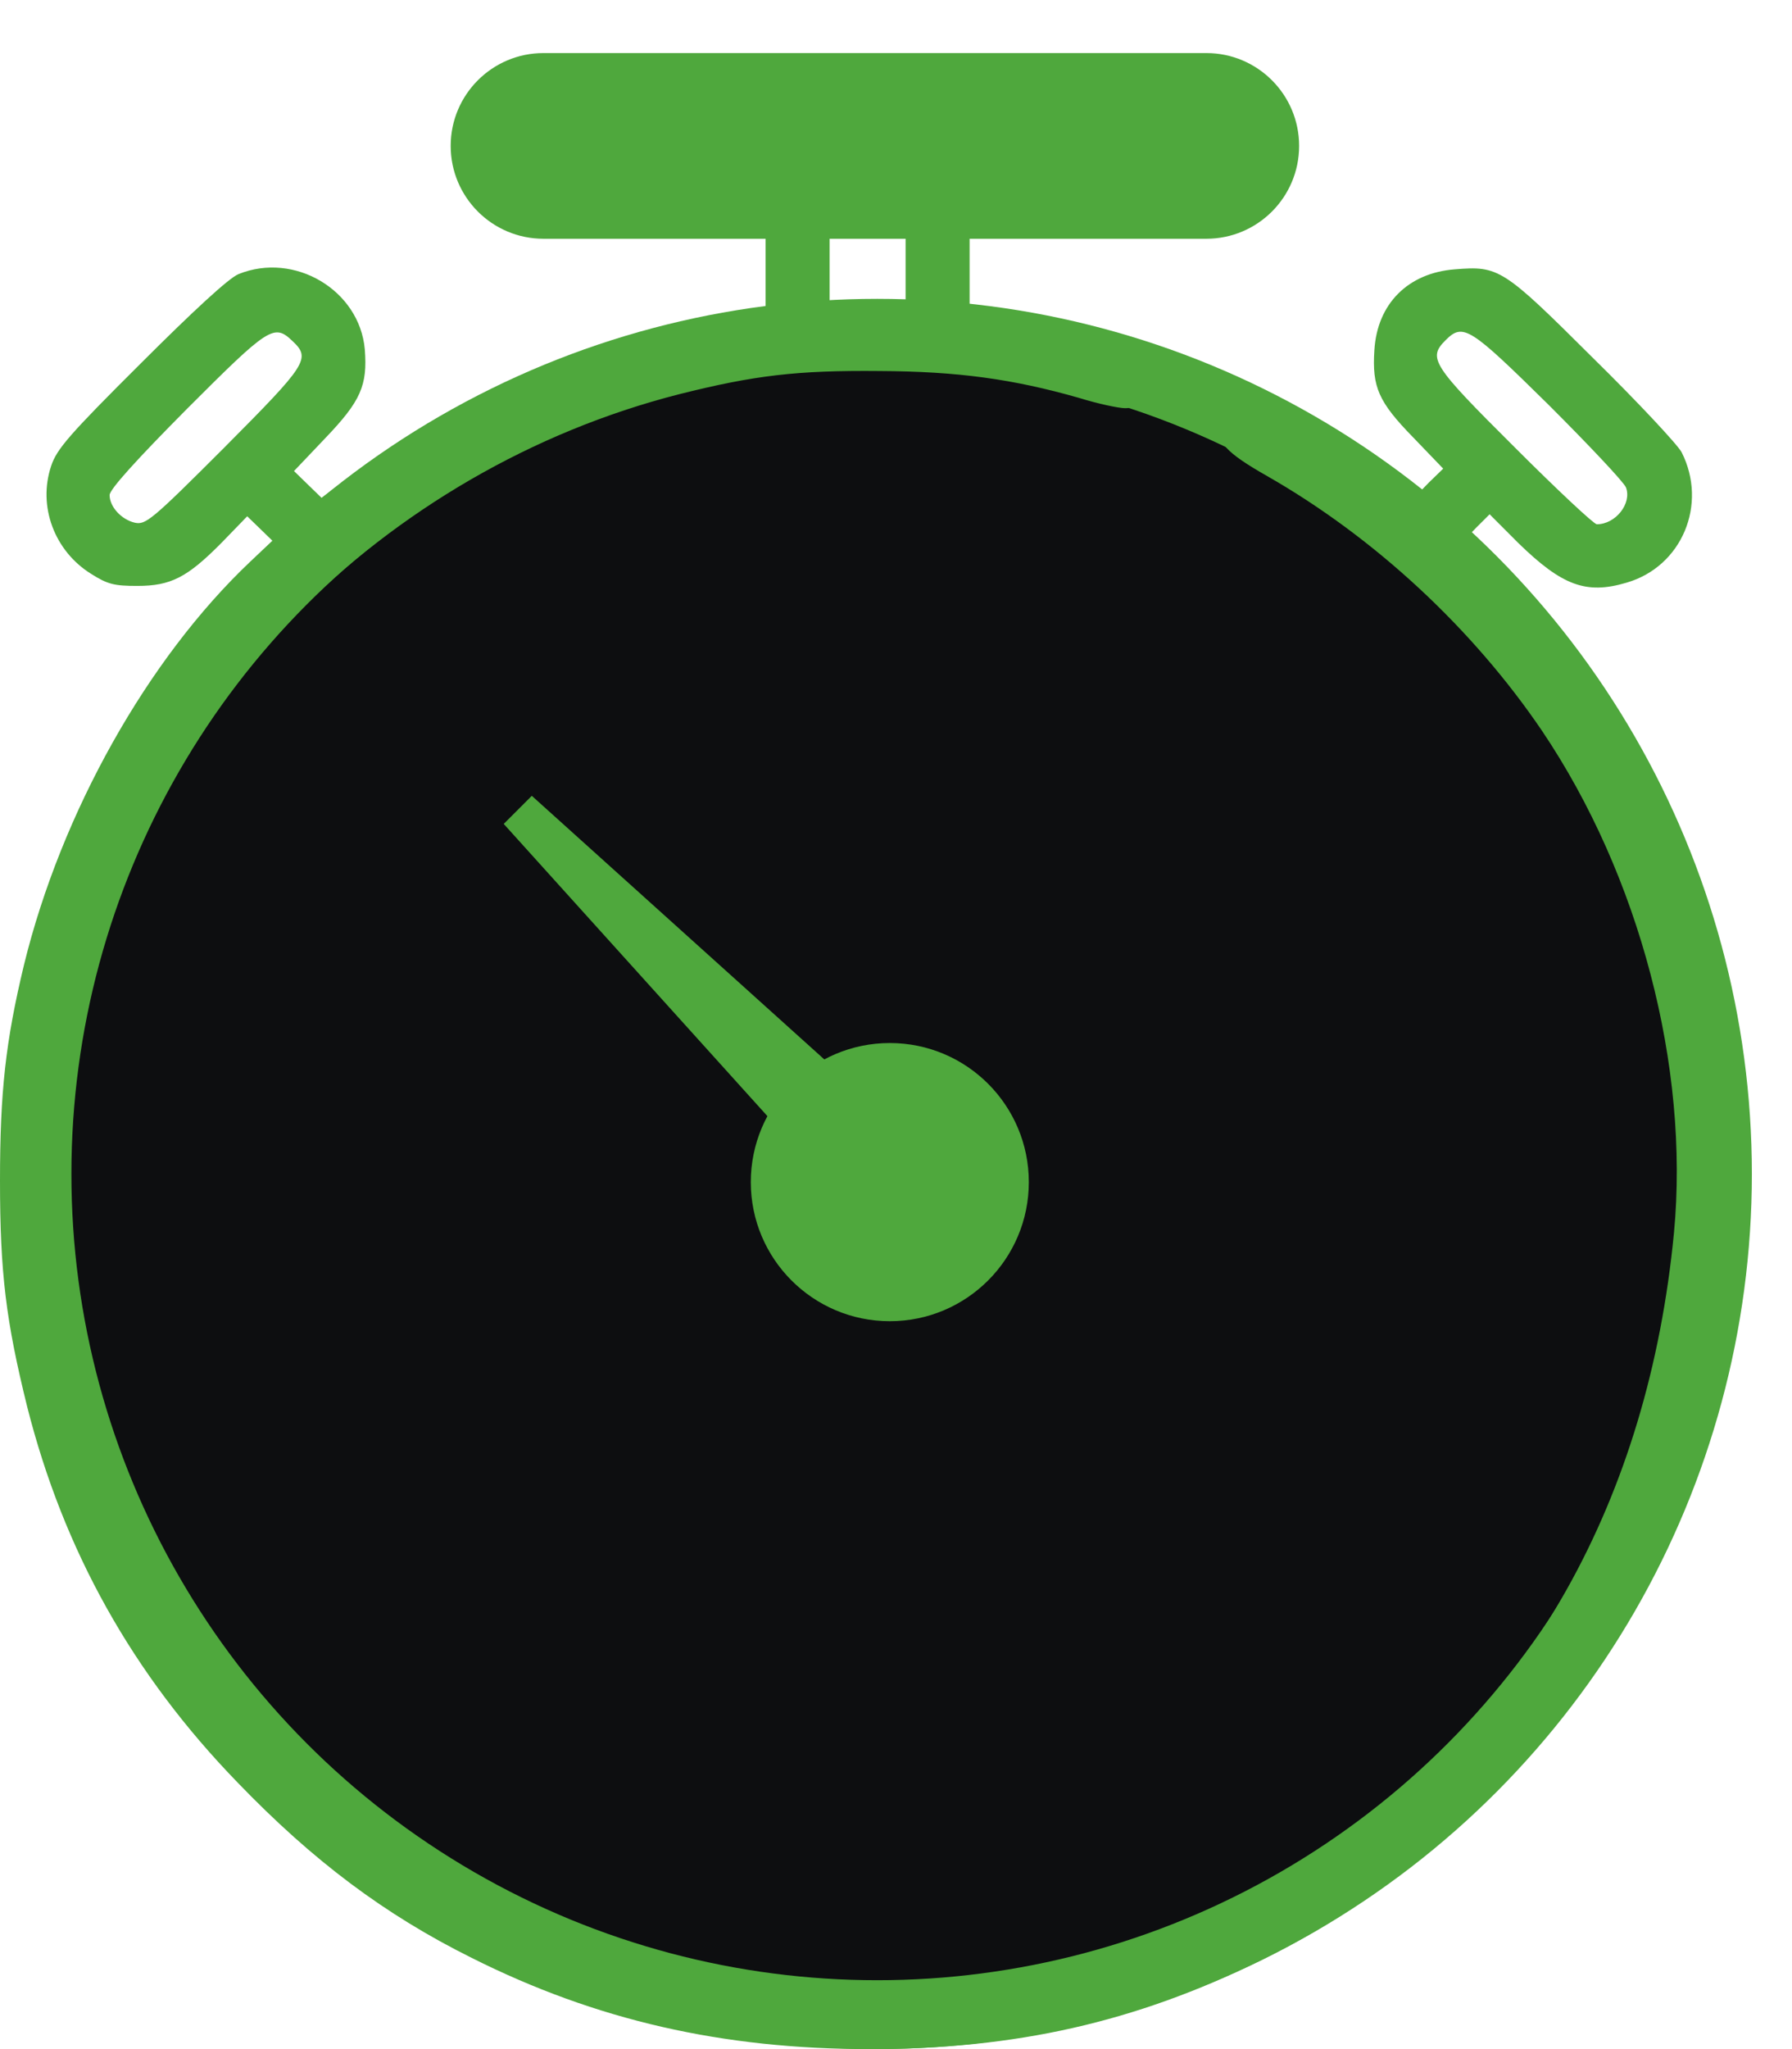
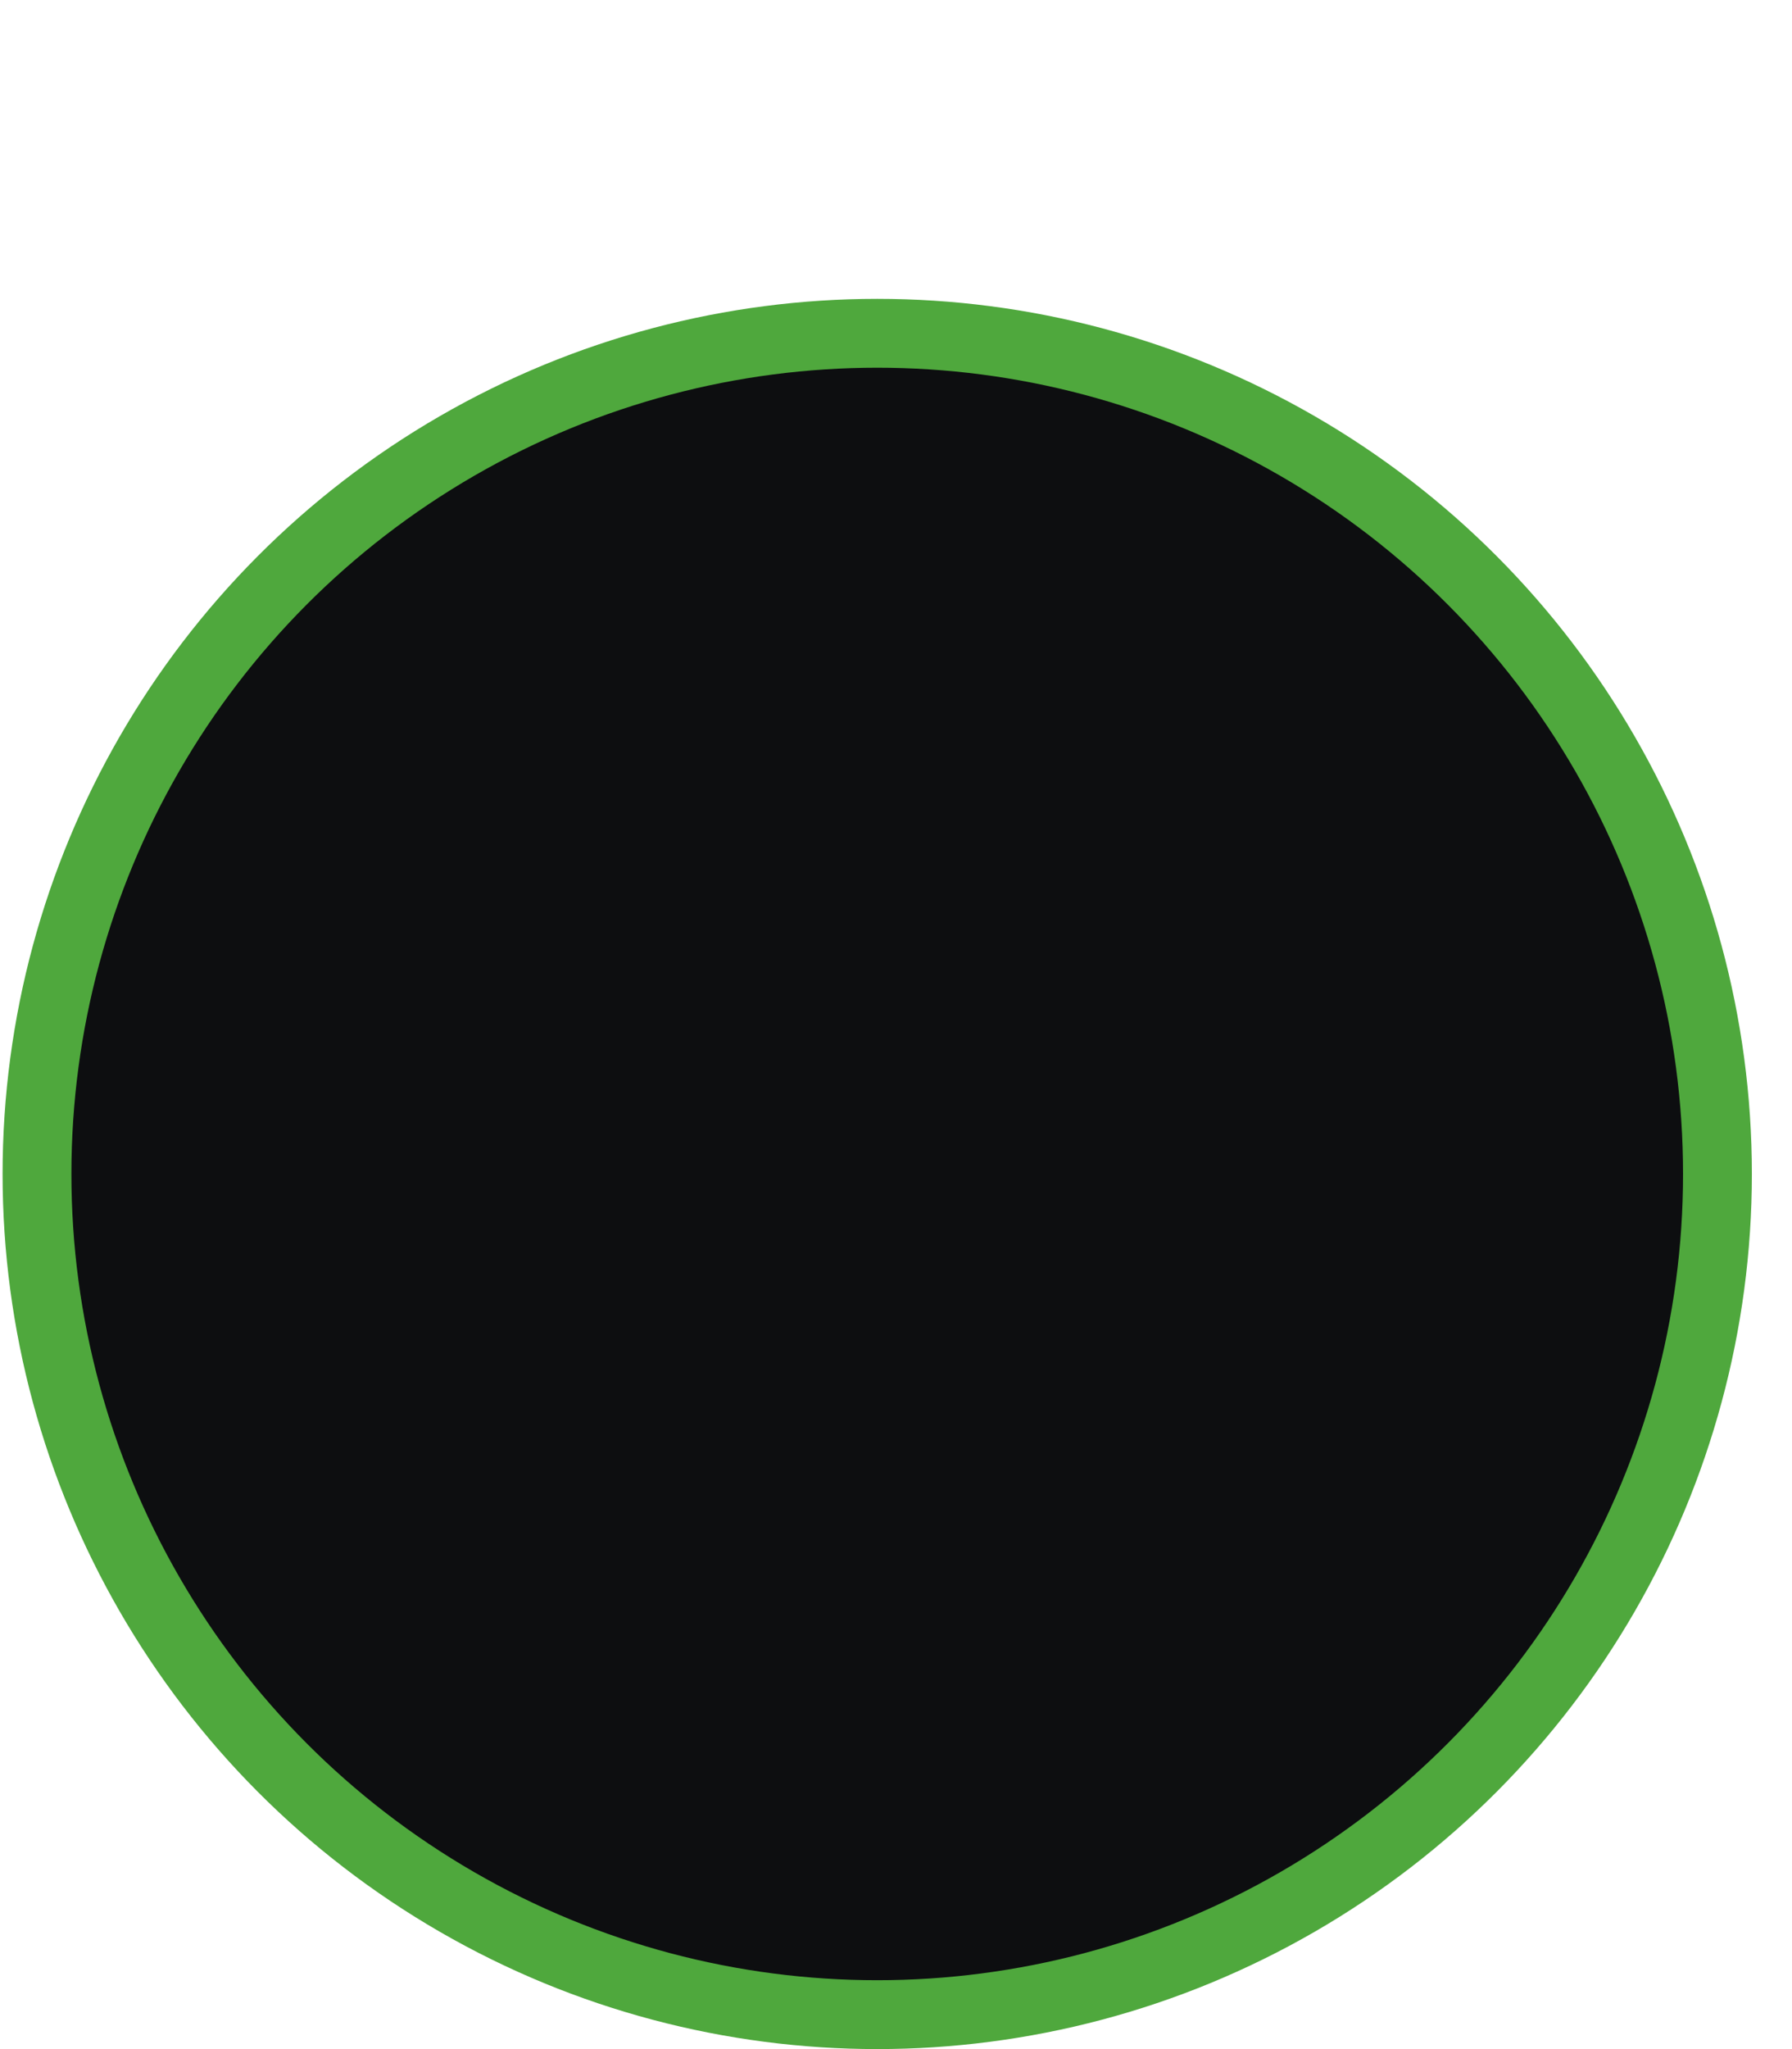
<svg xmlns="http://www.w3.org/2000/svg" width="42" height="48" viewBox="0 0 42 48" fill="none">
  <circle cx="20.56" cy="27.5" r="19.693" fill="#0D0E10" stroke="#4FA83D" stroke-width="1.613" />
-   <circle cx="20.855" cy="27.691" r="3.258" fill="#4FA83D" />
-   <path d="M11.806 19.3L12.464 18.642L19.723 25.18C18.67 25.345 18.338 26.126 18.304 26.497L11.806 19.3Z" fill="#4FA83D" />
-   <path fill-rule="evenodd" clip-rule="evenodd" d="M17.944 5.593H12.738C11.537 5.593 10.563 4.619 10.563 3.418C10.563 2.217 11.537 1.243 12.738 1.243H28.273C29.474 1.243 30.448 2.217 30.448 3.418C30.448 4.619 29.474 5.593 28.273 5.593H22.725V5.953V7.294L23.128 7.359C25.012 7.641 26.634 8.081 26.878 8.363C27.234 8.784 26.916 9.562 26.372 9.562C26.222 9.562 25.734 9.459 25.284 9.319C23.738 8.878 22.444 8.7 20.616 8.691C18.675 8.672 17.672 8.794 15.919 9.234C9.009 10.997 3.413 16.622 1.866 23.372C0.834 27.881 1.781 33.544 4.256 37.641C7.097 42.337 11.756 45.375 17.522 46.284C18.891 46.5 21.806 46.5 23.212 46.284C26.109 45.844 28.837 44.794 31.172 43.237C35.822 40.125 38.634 35.119 39.234 28.875C39.6 24.994 38.428 20.512 36.141 17.119C34.519 14.728 32.222 12.591 29.691 11.147C28.734 10.603 28.491 10.341 28.594 9.938C28.678 9.553 28.903 9.375 29.297 9.375C29.719 9.375 31.022 10.088 32.325 11.034L33.159 11.644L33.487 11.306L33.825 10.978L33.122 10.247C32.306 9.412 32.156 9.066 32.212 8.203C32.278 7.116 33 6.394 34.097 6.309C35.128 6.225 35.222 6.281 37.331 8.381C38.381 9.412 39.319 10.416 39.413 10.594C40.031 11.812 39.422 13.275 38.119 13.65C37.172 13.931 36.609 13.716 35.587 12.722L34.913 12.047L34.612 12.347L34.312 12.656L35.156 13.519C40.2 18.722 42.028 26.259 39.975 33.441C39.253 35.962 37.866 38.634 36.319 40.5C34.303 42.919 32.119 44.663 29.522 45.938C26.587 47.372 23.812 48 20.381 48C16.931 48 13.969 47.325 11.053 45.862C9.019 44.85 7.341 43.594 5.569 41.756C3.103 39.216 1.491 36.319 0.637 32.953C0.141 30.947 0 29.831 0 27.656C0 25.575 0.131 24.394 0.562 22.603C1.434 19.041 3.459 15.431 5.869 13.153L6.384 12.666L6.094 12.384L5.794 12.094L5.194 12.713C4.388 13.528 4.003 13.725 3.216 13.725C2.681 13.725 2.522 13.688 2.138 13.444C1.275 12.909 0.881 11.859 1.2 10.912C1.331 10.519 1.622 10.181 3.3 8.512C4.547 7.266 5.362 6.516 5.588 6.422C6.9 5.888 8.428 6.797 8.55 8.184C8.616 9.028 8.456 9.394 7.631 10.256L6.891 11.034L7.209 11.344L7.537 11.662L7.838 11.438C10.613 9.375 13.725 7.997 16.725 7.5C16.983 7.464 17.285 7.412 17.488 7.377L17.488 7.377C17.551 7.366 17.604 7.357 17.644 7.35L17.944 7.303V5.953V5.593ZM21.225 5.593V5.906V7.219H20.334H19.444V5.906V5.593H21.225ZM23.972 0C24.328 0 24.659 0 24.967 0H22.332C22.808 0 23.352 0 23.972 0ZM14.269 0C14.463 0 14.64 8.38066e-05 14.801 0H13.912C14.025 0 14.143 0 14.269 0ZM6.853 7.987C7.294 8.4 7.2 8.531 5.25 10.491C3.553 12.188 3.413 12.3 3.159 12.244C2.841 12.169 2.569 11.869 2.569 11.597C2.569 11.466 3.188 10.781 4.369 9.591C6.3 7.659 6.422 7.575 6.853 7.987ZM36.3 9.488C37.247 10.434 38.062 11.297 38.109 11.419C38.25 11.794 37.866 12.281 37.425 12.281C37.359 12.281 36.497 11.475 35.503 10.481C33.562 8.55 33.459 8.391 33.881 7.969C34.294 7.556 34.453 7.669 36.3 9.488Z" fill="#4FA83D" />
</svg>